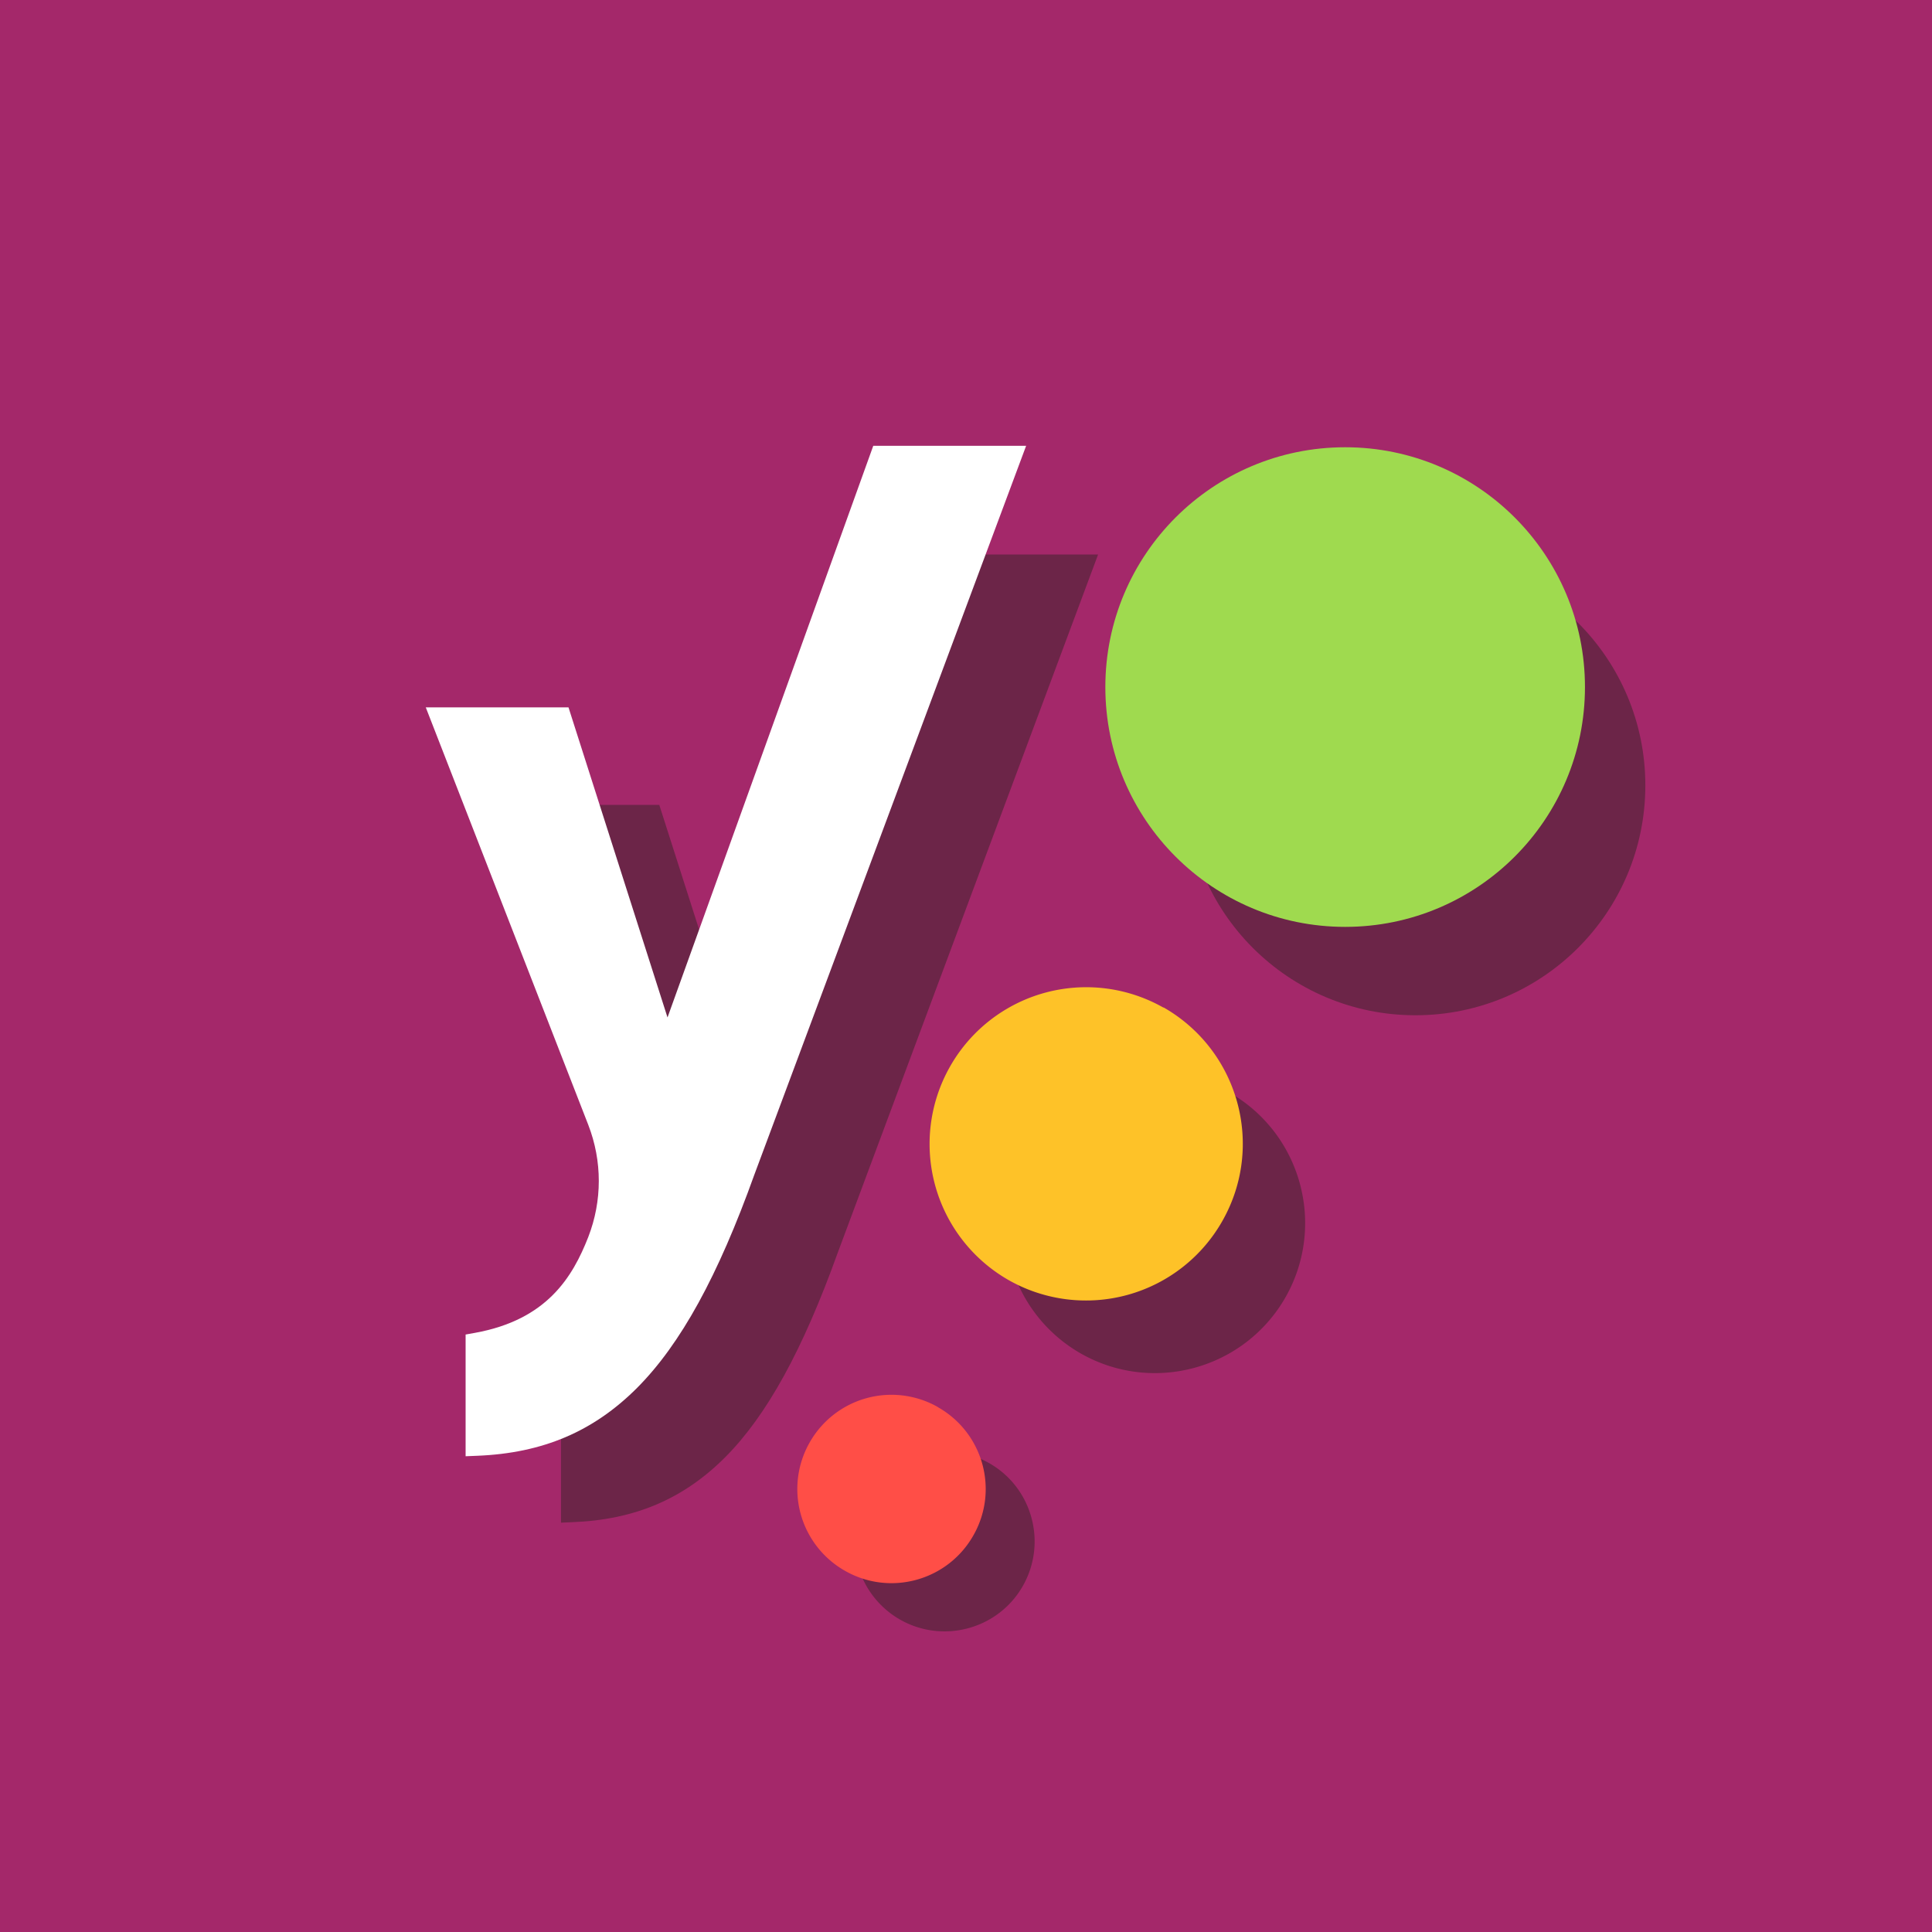
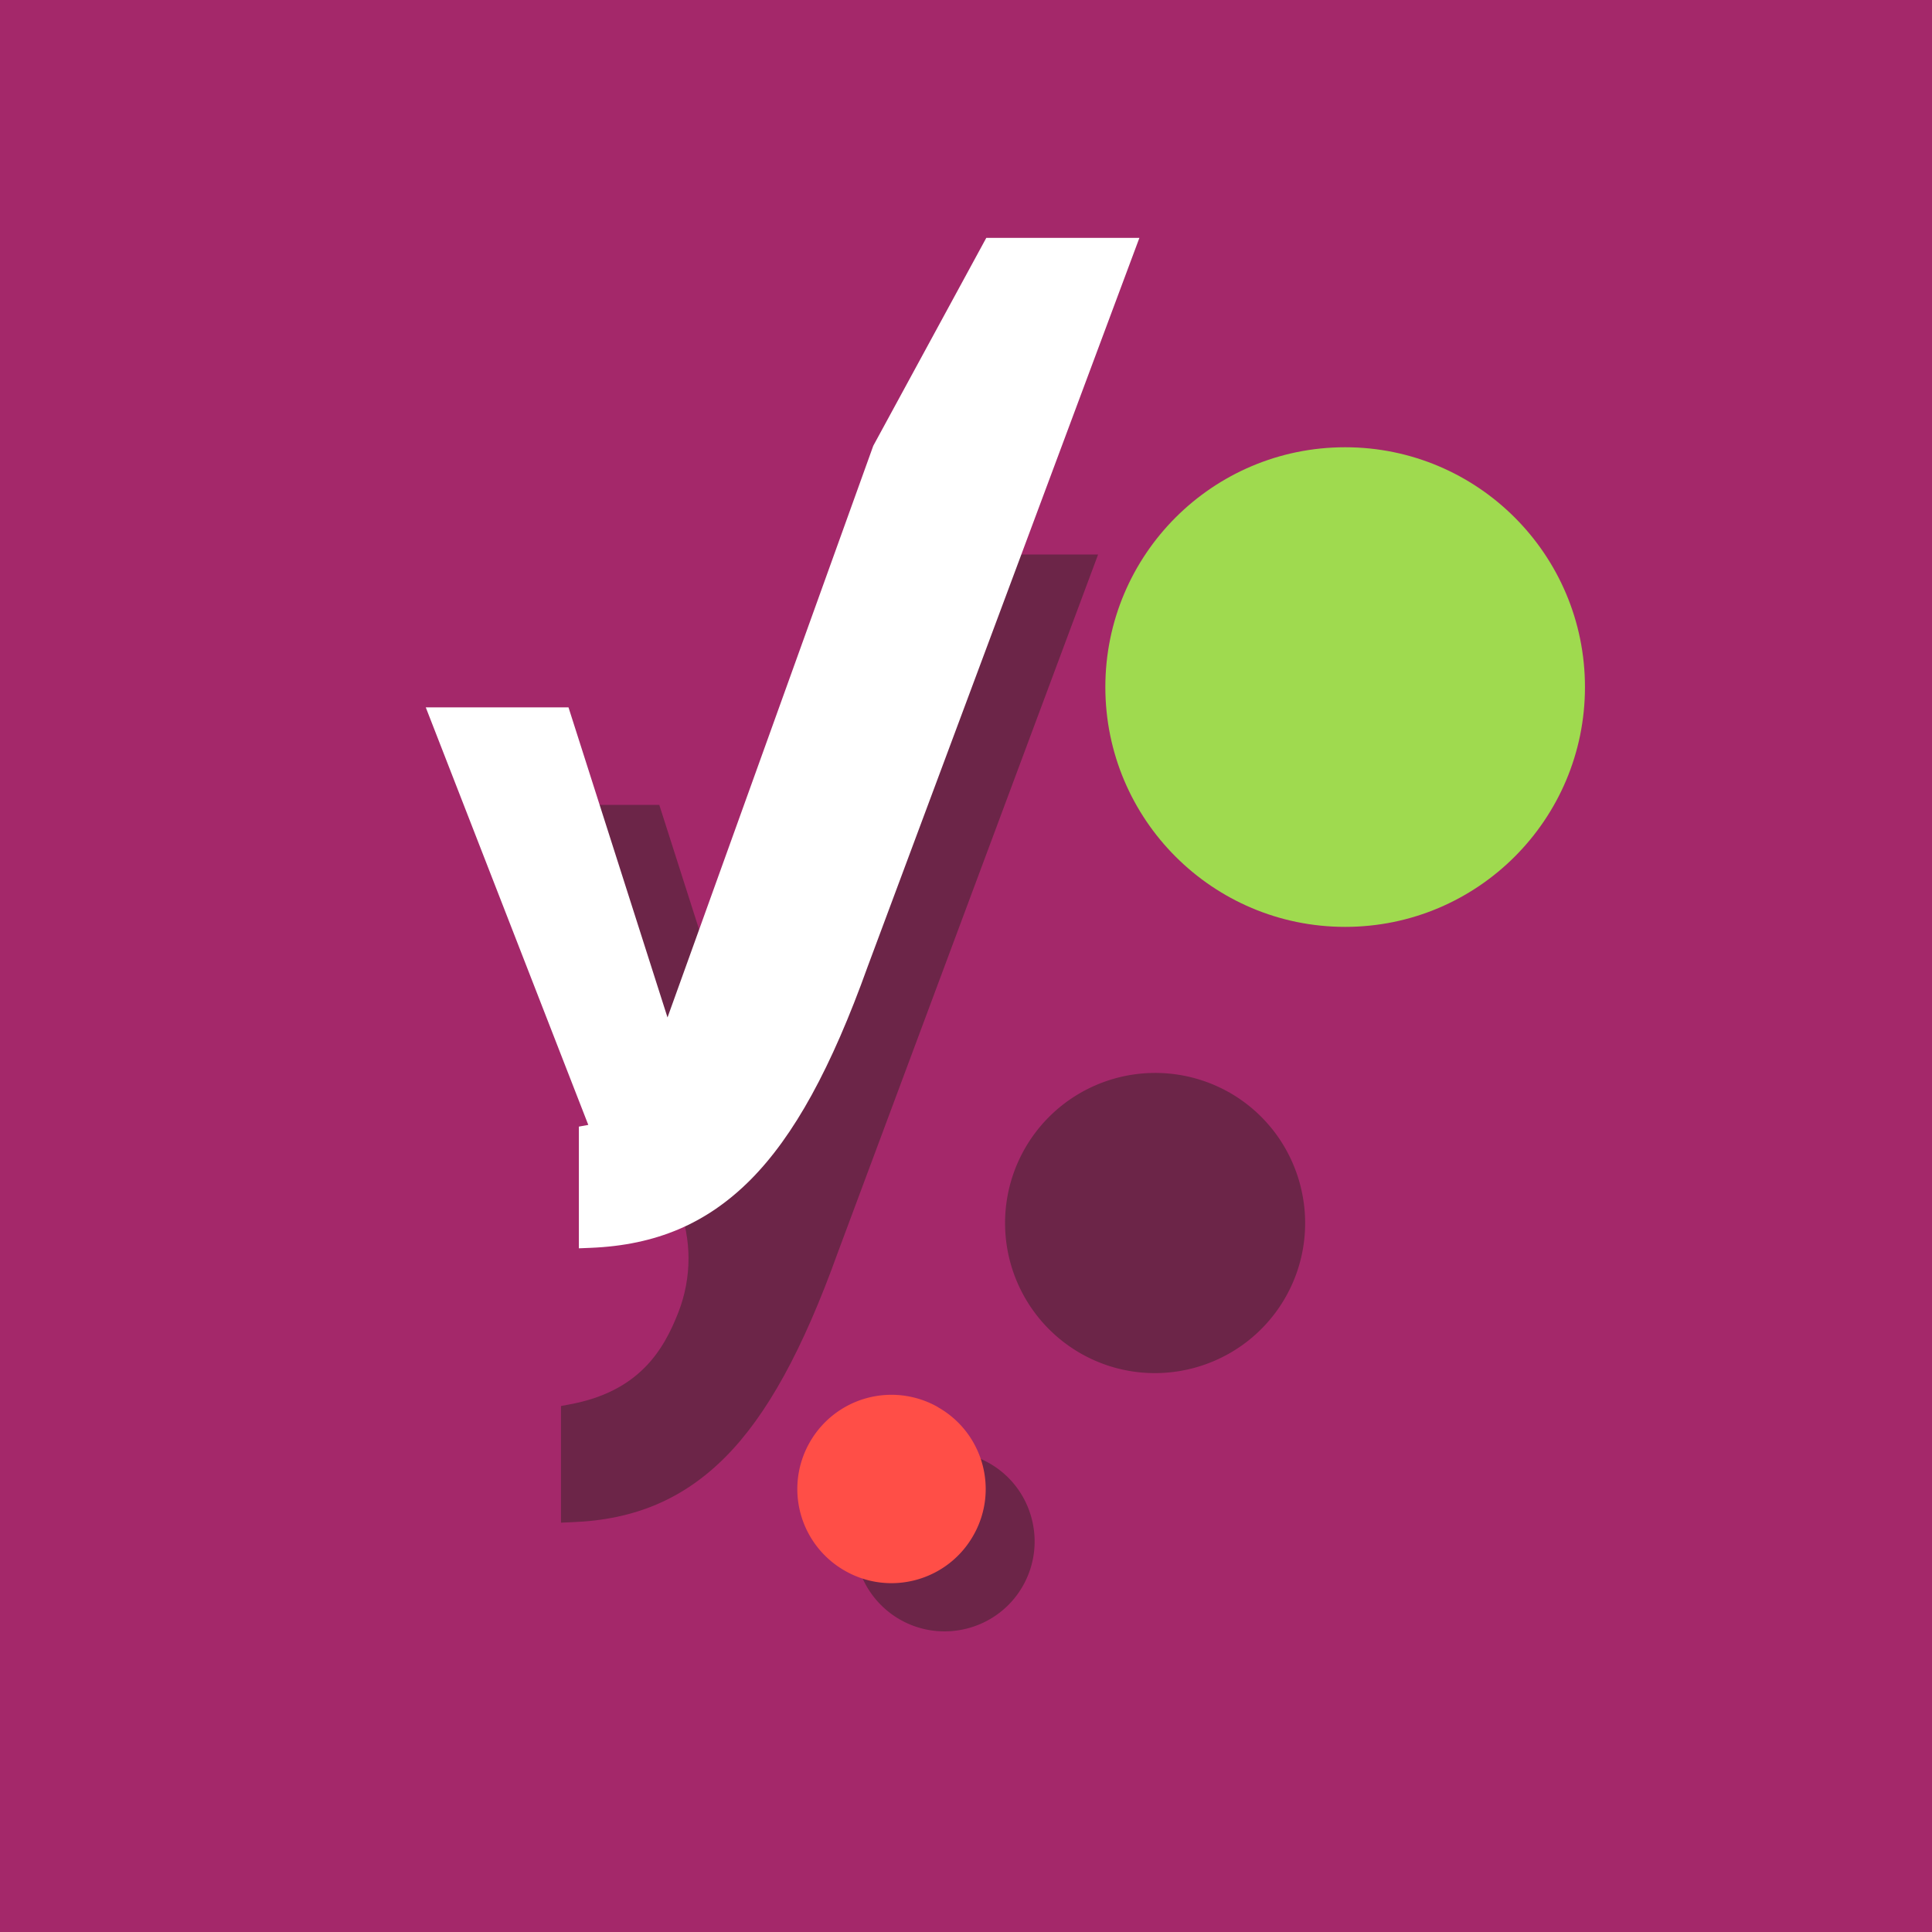
<svg xmlns="http://www.w3.org/2000/svg" role="img" aria-hidden="true" id="highlight_premium" data-name="highlight premium" viewBox="0 0 80 80">
  <defs>
    <style>.cls-4{fill:#6c2548}</style>
  </defs>
  <path d="M0 0h80v80H0z" style="fill:#a4286a" />
  <path d="m39.39 22.95-8.16 22.68-3.93-12.3h-5.66l6.45 16.56c.56 1.43.56 3.01 0 4.45-.62 1.59-1.64 3.28-4.49 3.81l-.37.07v4.83l.47-.02c2.59-.1 4.6-.96 6.33-2.69 1.73-1.74 3.21-4.44 4.66-8.47l10.78-28.91H39.4Z" class="cls-4" />
-   <circle id="Green" cx="58.61" cy="32.52" r="9.52" class="cls-4" />
  <path id="Orange" d="M50.92 45.23h-.03a6.216 6.216 0 1 0-6.11 10.83c2.99 1.68 6.77.62 8.46-2.36 1.68-2.98.64-6.76-2.33-8.46Z" class="cls-4" />
  <path id="Red" d="M40.95 60.58a3.73 3.73 0 0 0-5.08 1.41 3.73 3.73 0 0 0 1.41 5.08c1.79 1.01 4.07.38 5.08-1.41s.38-4.07-1.41-5.08" class="cls-4" />
-   <path d="m36.16 18.46-8.52 23.67-4.1-12.84h-5.91l6.73 17.29c.58 1.5.58 3.14 0 4.64-.65 1.66-1.71 3.43-4.69 3.97l-.39.07v5.04l.49-.02c2.7-.11 4.8-1 6.61-2.81 1.81-1.82 3.35-4.63 4.86-8.84l11.25-30.17h-6.34Z" style="fill:#fff" />
+   <path d="m36.16 18.46-8.52 23.67-4.1-12.84h-5.91l6.73 17.29l-.39.07v5.04l.49-.02c2.7-.11 4.8-1 6.61-2.81 1.81-1.82 3.35-4.63 4.86-8.84l11.25-30.17h-6.34Z" style="fill:#fff" />
  <circle id="Green-2" cx="55.7" cy="28.45" r="9.93" data-name="Green" style="fill:#9fda4f" />
-   <path id="Orange-2" d="M48.2 41.72h-.03a6.48 6.48 0 0 0-8.84 2.46 6.49 6.49 0 0 0 2.46 8.84 6.49 6.49 0 0 0 8.83-2.47c1.76-3.11.67-7.05-2.43-8.83Z" data-name="Orange" style="fill:#fec228" />
  <path id="Red-2" d="M38.83 58.26a3.893 3.893 0 0 0-5.31 1.48A3.893 3.893 0 0 0 35 65.05c1.87 1.06 4.25.4 5.31-1.48 1.06-1.87.4-4.24-1.47-5.3Z" data-name="Red" style="fill:#ff4e47" />
</svg>